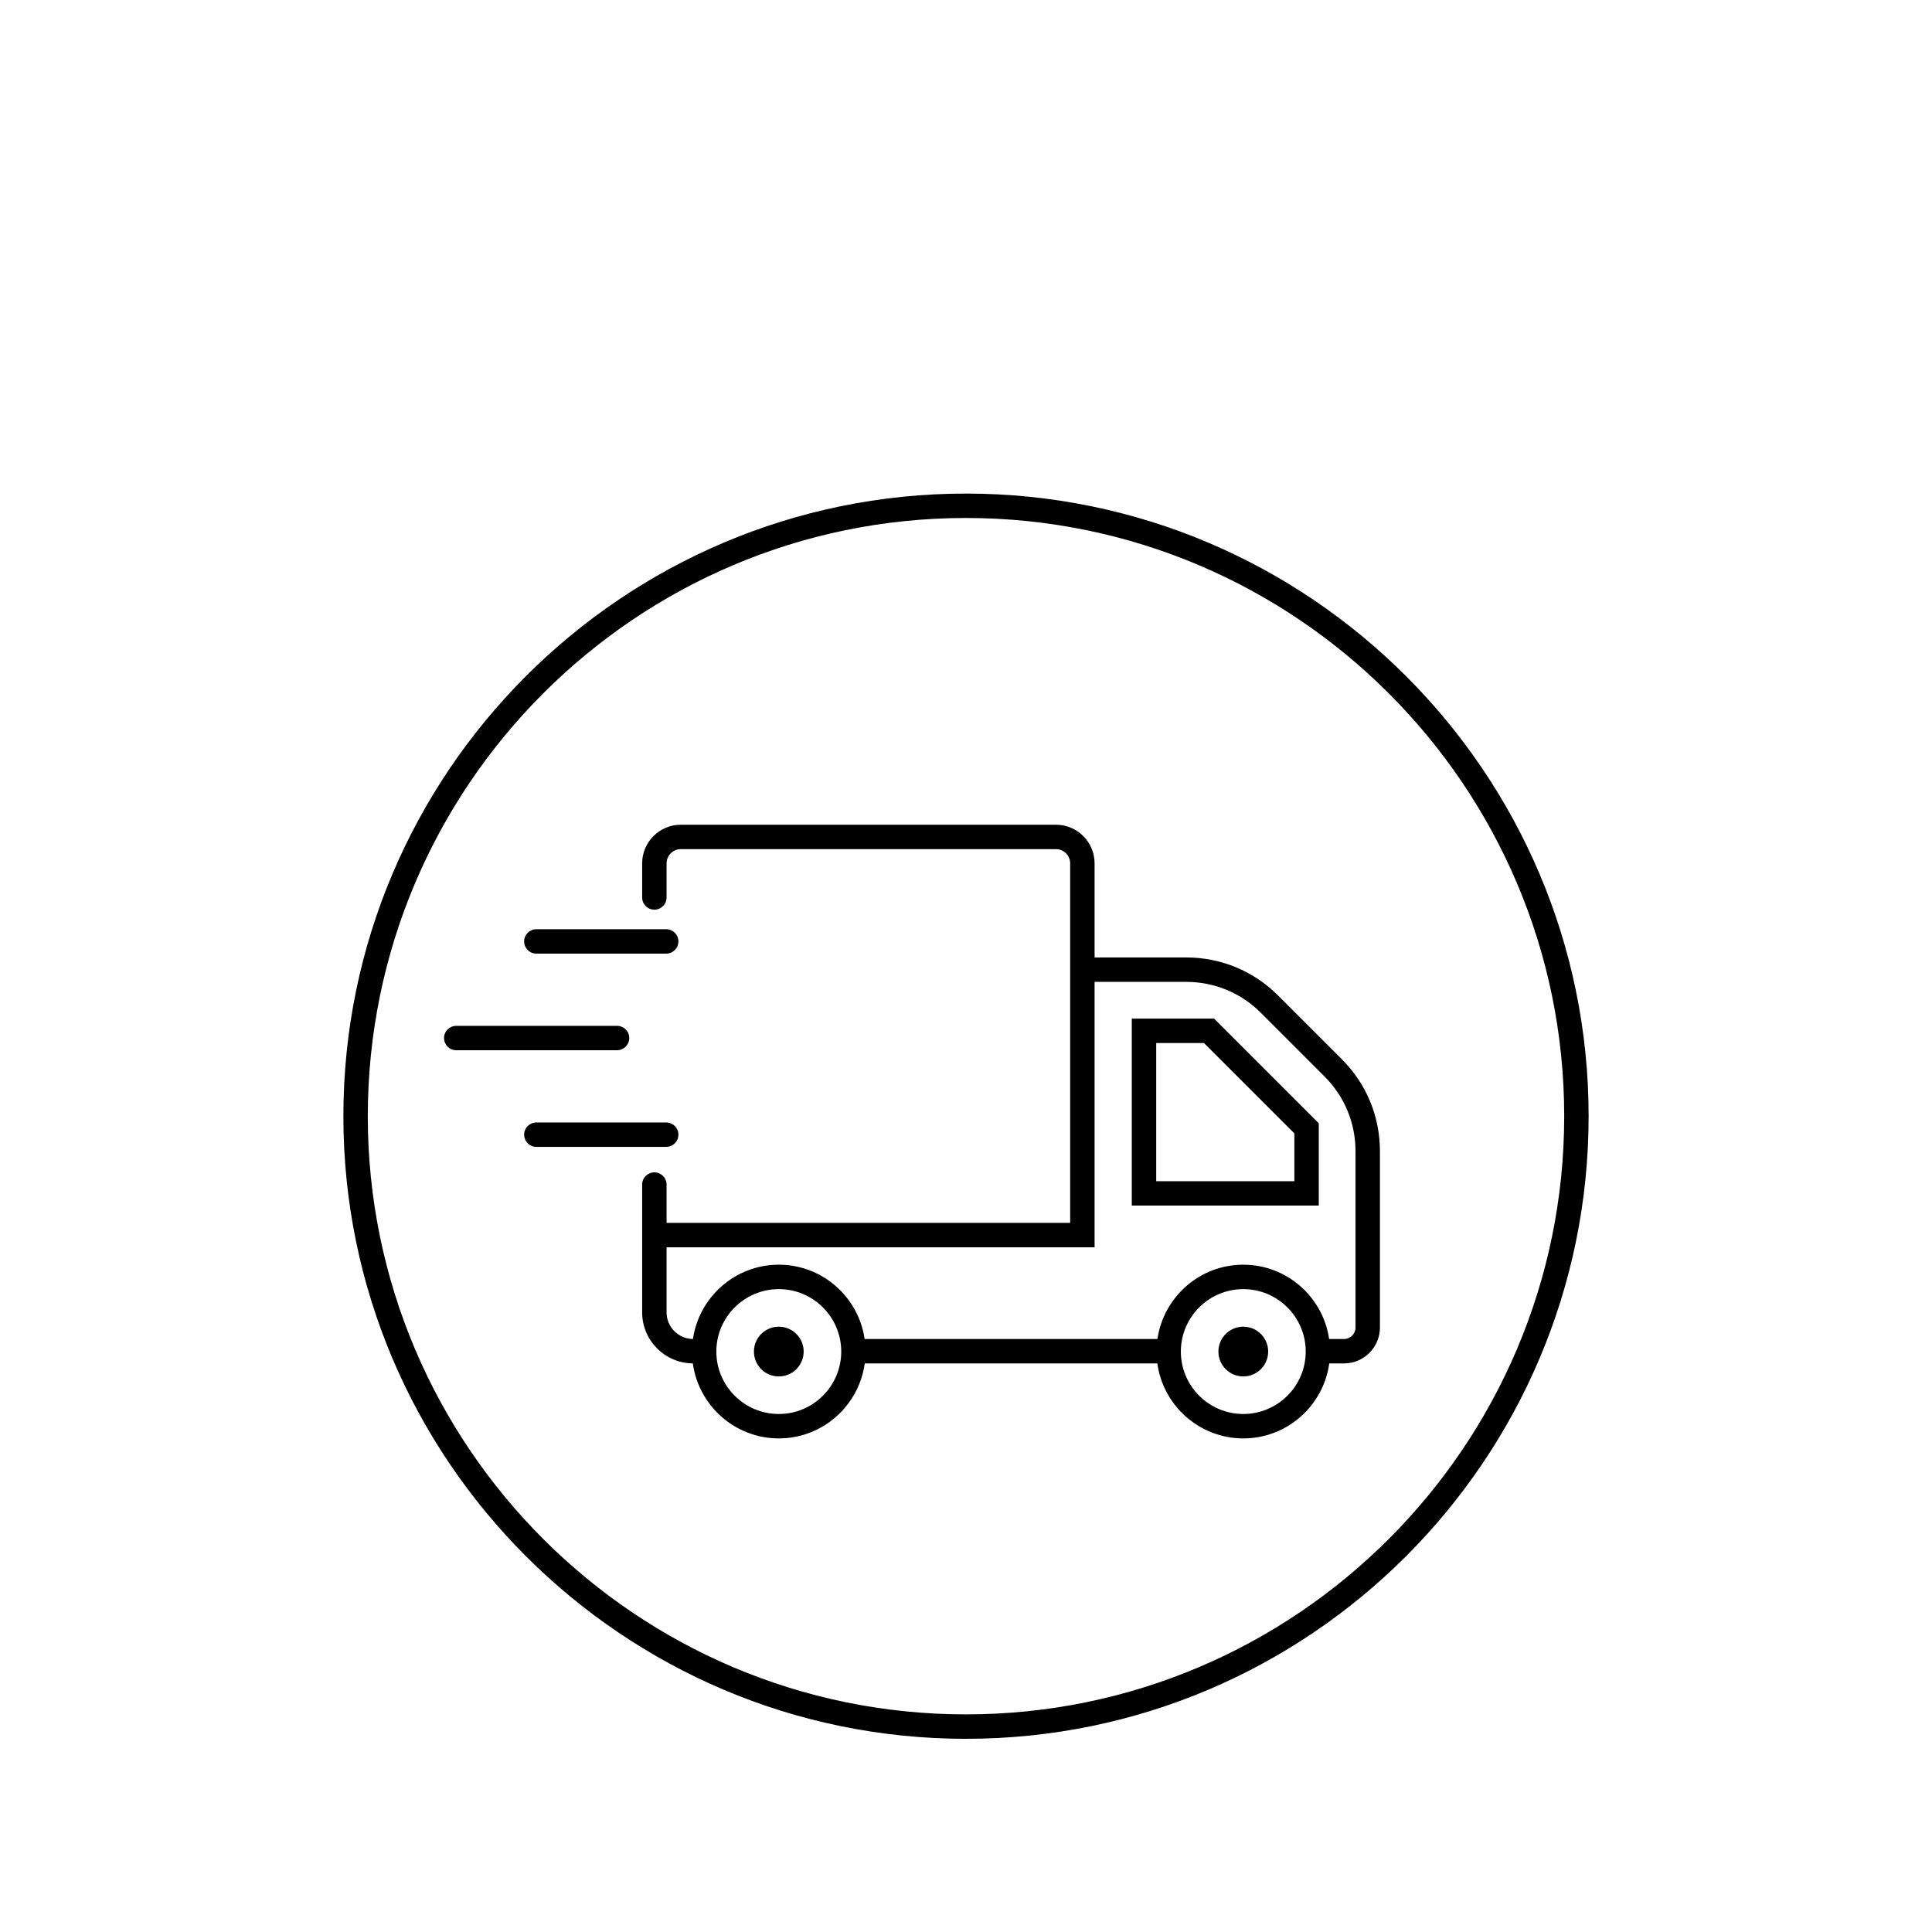
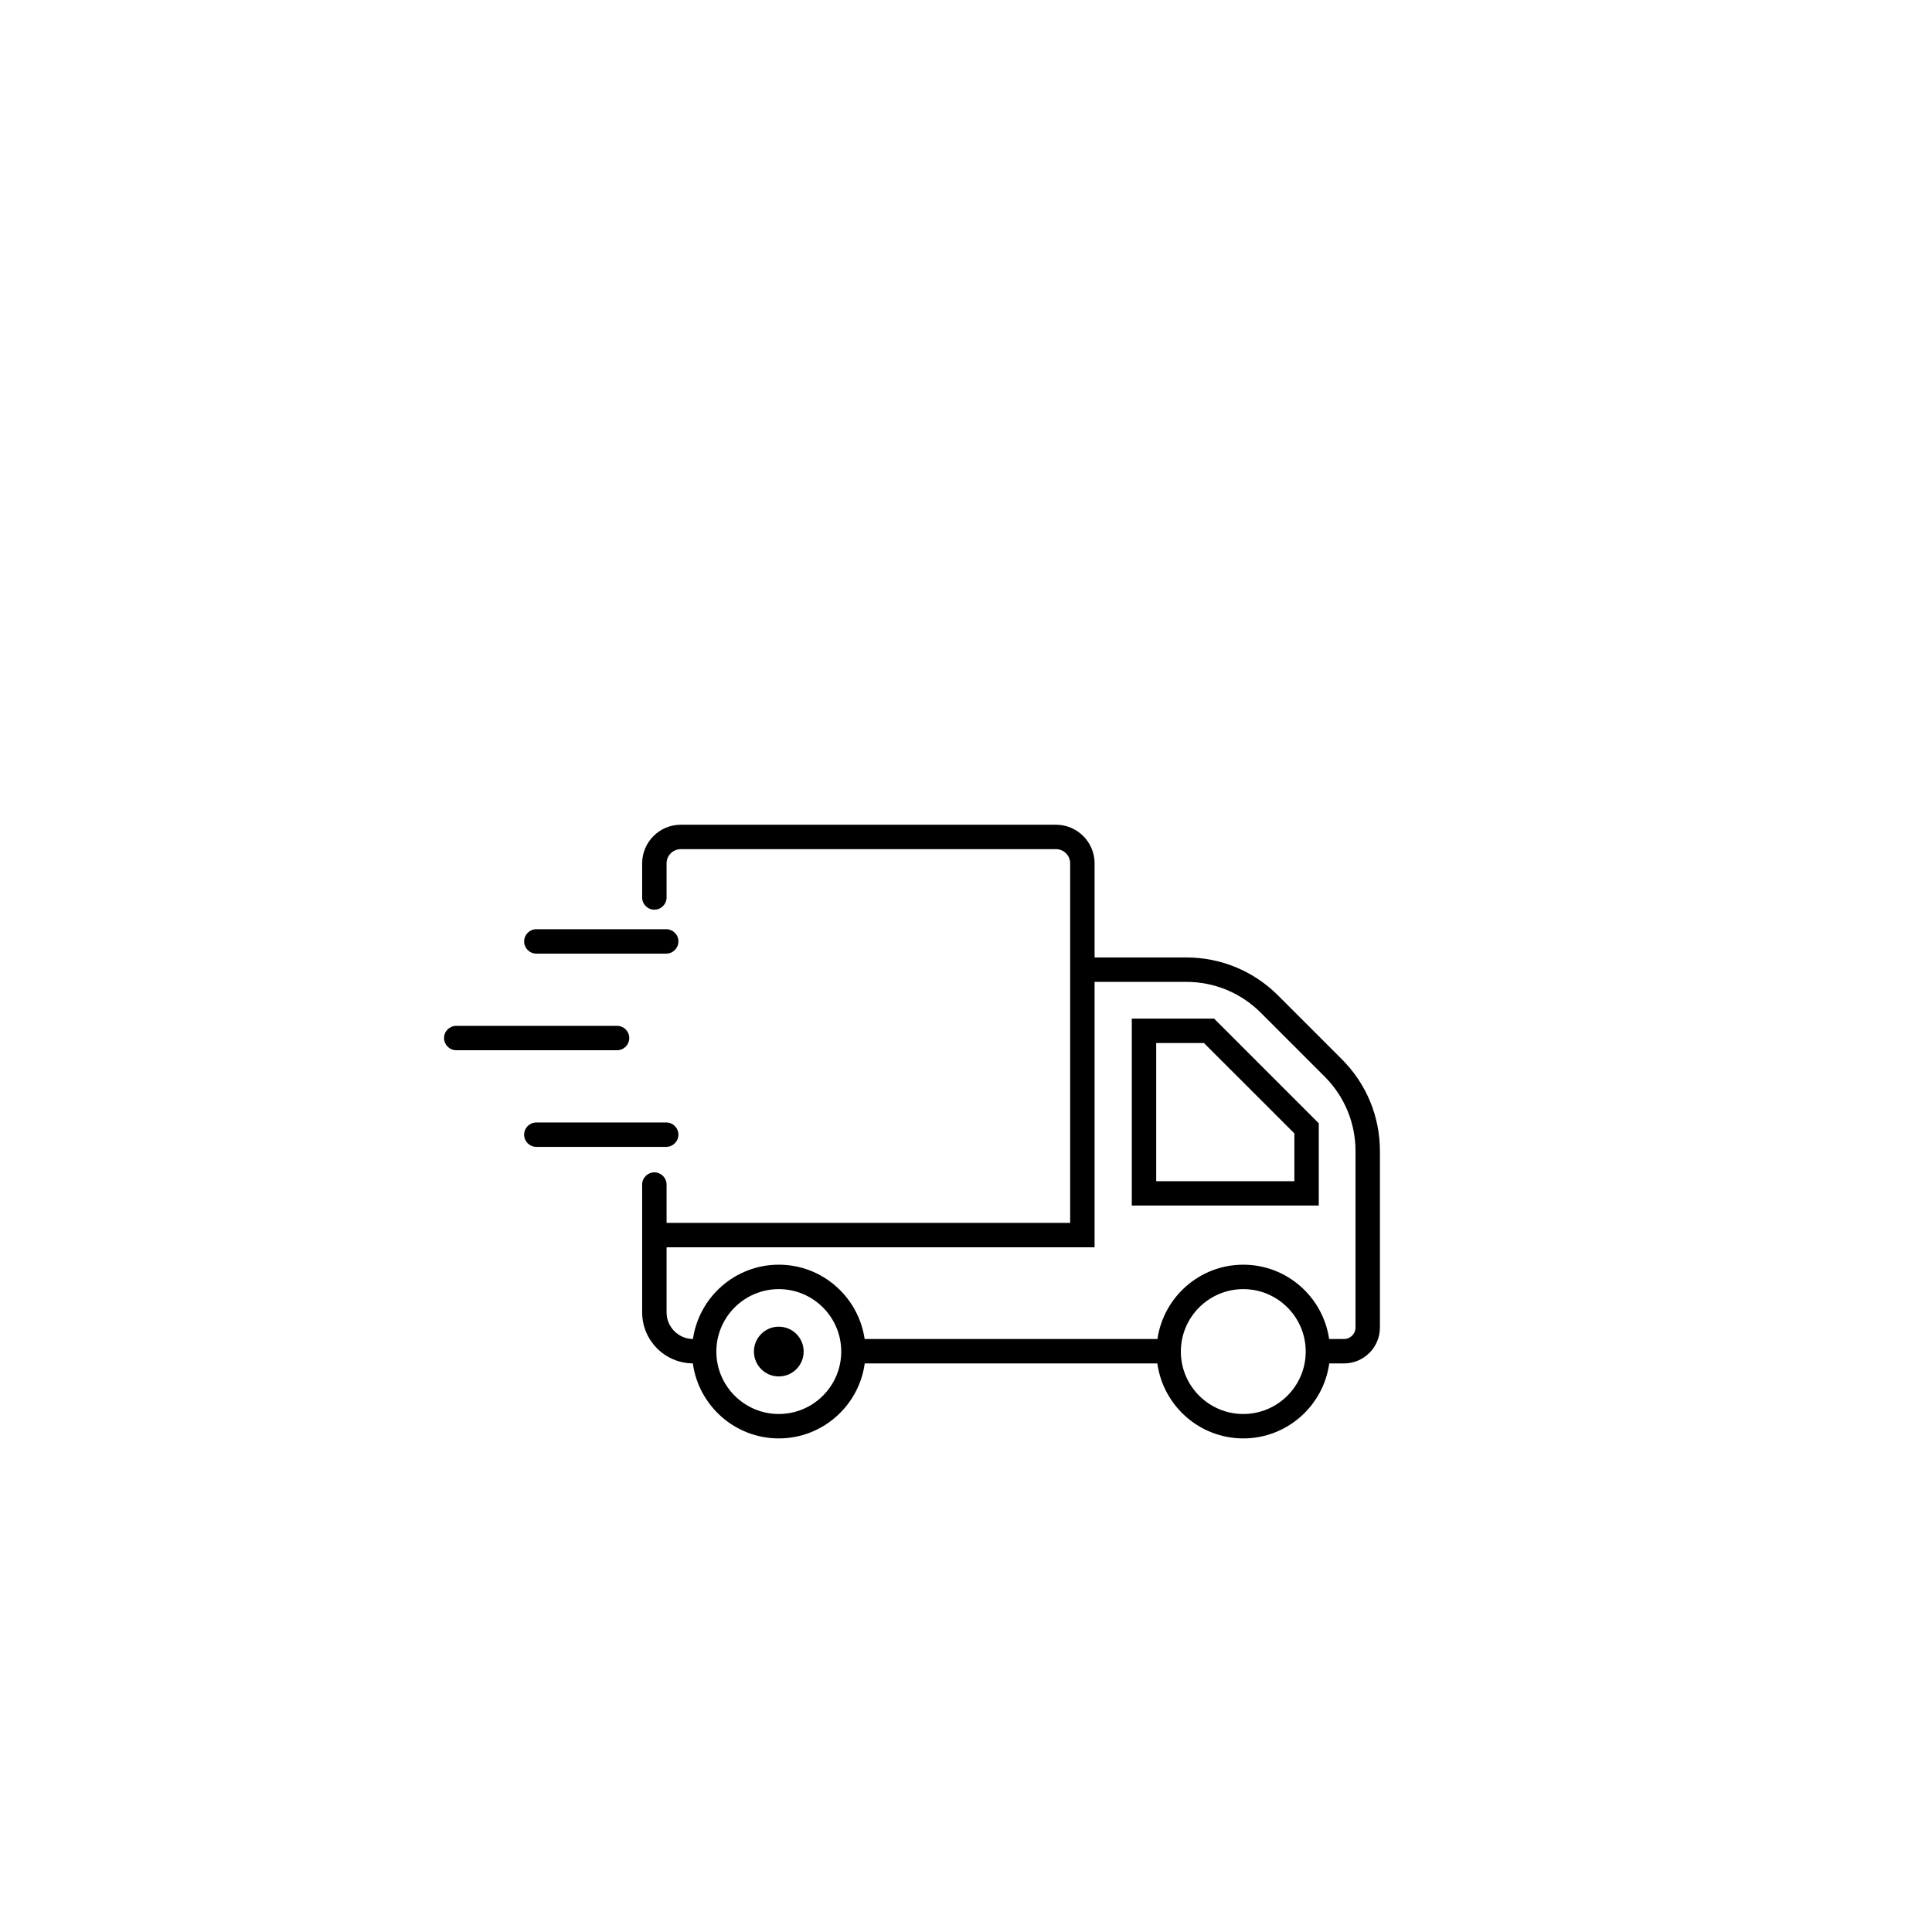
<svg xmlns="http://www.w3.org/2000/svg" height="512" preserveAspectRatio="xMidYMid meet" version="1.0" viewBox="0 0 384 384" width="512" zoomAndPan="magnify">
  <defs>
    <g />
    <clipPath id="bbc10be1b1">
-       <path clip-rule="nonzero" d="M 68.25 98.102 L 315.75 98.102 L 315.75 345.602 L 68.25 345.602 Z M 68.25 98.102" />
-     </clipPath>
+       </clipPath>
  </defs>
  <rect fill="#ffffff" fill-opacity="1" height="460.8" width="460.8" x="-38.4" y="-38.4" />
-   <rect fill="#ffffff" fill-opacity="1" height="460.8" width="460.8" x="-38.4" y="-38.4" />
  <g clip-path="url(#bbc10be1b1)">
-     <path d="M 192 340.746 C 126.441 340.746 73.102 287.41 73.102 221.852 C 73.102 156.289 126.441 102.953 192 102.953 C 257.559 102.953 310.898 156.289 310.898 221.852 C 310.898 287.41 257.559 340.746 192 340.746 Z M 192 98.102 C 123.762 98.102 68.25 153.613 68.25 221.852 C 68.25 290.086 123.762 345.602 192 345.602 C 260.238 345.602 315.75 290.086 315.75 221.852 C 315.75 153.613 260.238 98.102 192 98.102" fill="#000000" fill-opacity="1" fill-rule="nonzero" />
-   </g>
+     </g>
  <path d="M 134.84 225.523 C 134.84 224.184 133.754 223.098 132.414 223.098 L 106.602 223.098 C 105.262 223.098 104.176 224.184 104.176 225.523 C 104.176 226.863 105.262 227.949 106.602 227.949 L 132.414 227.949 C 133.754 227.949 134.84 226.863 134.84 225.523" fill="#000000" fill-opacity="1" fill-rule="nonzero" />
  <path d="M 106.602 189.539 L 132.414 189.539 C 133.754 189.539 134.84 188.453 134.84 187.113 C 134.84 185.773 133.754 184.688 132.414 184.688 L 106.602 184.688 C 105.262 184.688 104.176 185.773 104.176 187.113 C 104.176 188.453 105.262 189.539 106.602 189.539" fill="#000000" fill-opacity="1" fill-rule="nonzero" />
  <path d="M 125.07 206.316 C 125.07 204.977 123.984 203.895 122.645 203.895 L 90.684 203.895 C 89.344 203.895 88.258 204.977 88.258 206.316 C 88.258 207.656 89.344 208.742 90.684 208.742 L 122.645 208.742 C 123.984 208.742 125.07 207.656 125.07 206.316" fill="#000000" fill-opacity="1" fill-rule="nonzero" />
-   <path d="M 247.113 263.688 C 244.383 263.688 242.168 265.902 242.168 268.633 C 242.168 271.363 244.383 273.578 247.113 273.578 C 249.844 273.578 252.059 271.363 252.059 268.633 C 252.059 265.902 249.844 263.688 247.113 263.688" fill="#000000" fill-opacity="1" fill-rule="nonzero" />
  <path d="M 154.789 263.688 C 152.059 263.688 149.848 265.902 149.848 268.633 C 149.848 271.363 152.059 273.578 154.789 273.578 C 157.523 273.578 159.734 271.363 159.734 268.633 C 159.734 265.902 157.523 263.688 154.789 263.688" fill="#000000" fill-opacity="1" fill-rule="nonzero" />
  <path d="M 257.266 234.77 L 229.805 234.77 L 229.805 207.309 L 239.297 207.309 L 257.266 225.273 Z M 224.953 202.453 L 224.953 239.621 L 262.117 239.621 L 262.117 223.266 L 241.309 202.453 L 224.953 202.453" fill="#000000" fill-opacity="1" fill-rule="nonzero" />
  <path d="M 269.418 263.855 C 269.418 265.117 268.391 266.141 267.137 266.141 L 264.176 266.141 C 262.961 257.801 255.785 251.367 247.113 251.367 C 238.441 251.367 231.266 257.801 230.051 266.141 L 171.855 266.141 C 170.641 257.801 163.461 251.367 154.793 251.367 C 146.121 251.367 138.945 257.797 137.727 266.137 C 134.836 266.109 132.488 263.75 132.488 260.852 L 132.488 247.91 L 217.559 247.91 L 217.559 195.156 L 235.773 195.156 C 241.375 195.156 246.641 197.336 250.602 201.297 L 263.273 213.969 C 267.234 217.93 269.418 223.199 269.418 228.801 Z M 247.113 281.043 C 240.27 281.043 234.703 275.477 234.703 268.633 C 234.703 261.789 240.27 256.223 247.113 256.223 C 253.957 256.223 259.523 261.789 259.523 268.633 C 259.523 275.477 253.957 281.043 247.113 281.043 Z M 154.793 281.043 C 147.949 281.043 142.379 275.477 142.379 268.633 C 142.379 261.789 147.949 256.223 154.793 256.223 C 161.637 256.223 167.203 261.789 167.203 268.633 C 167.203 275.477 161.637 281.043 154.793 281.043 Z M 254.035 197.867 C 249.156 192.988 242.672 190.301 235.773 190.301 L 217.559 190.301 L 217.559 171.602 C 217.559 167.367 214.113 163.922 209.883 163.922 L 135.312 163.922 C 131.078 163.922 127.633 167.367 127.633 171.602 L 127.633 178.379 C 127.633 179.719 128.723 180.805 130.062 180.805 C 131.402 180.805 132.488 179.719 132.488 178.379 L 132.488 171.602 C 132.488 170.043 133.754 168.777 135.312 168.777 L 209.883 168.777 C 211.438 168.777 212.703 170.043 212.703 171.602 L 212.703 243.059 L 132.488 243.059 L 132.488 235.441 C 132.488 234.102 131.402 233.016 130.062 233.016 C 128.723 233.016 127.633 234.102 127.633 235.441 L 127.633 260.852 C 127.633 266.418 132.148 270.949 137.707 270.984 C 138.859 279.391 146.07 285.895 154.793 285.895 C 163.508 285.895 170.719 279.395 171.875 270.992 L 230.031 270.992 C 231.188 279.395 238.398 285.895 247.113 285.895 C 255.832 285.895 263.039 279.395 264.199 270.992 L 267.137 270.992 C 271.07 270.992 274.27 267.793 274.27 263.855 L 274.27 228.801 C 274.27 221.898 271.586 215.418 266.707 210.539 L 254.035 197.867" fill="#000000" fill-opacity="1" fill-rule="nonzero" />
  <g fill="#ffffff" fill-opacity="1">
    <g transform="translate(186.006, 374.292)">
      <g>
        <path d="M 0.531 -2.719 L 0.531 -3.656 L 3.469 -3.656 L 3.469 -2.719 Z M 0.531 -2.719" />
      </g>
    </g>
    <g transform="translate(190.002, 374.292)">
      <g>
        <path d="M 0.531 -2.719 L 0.531 -3.656 L 3.469 -3.656 L 3.469 -2.719 Z M 0.531 -2.719" />
      </g>
    </g>
    <g transform="translate(193.998, 374.292)">
      <g>
-         <path d="M 0.531 -2.719 L 0.531 -3.656 L 3.469 -3.656 L 3.469 -2.719 Z M 0.531 -2.719" />
-       </g>
+         </g>
    </g>
  </g>
</svg>